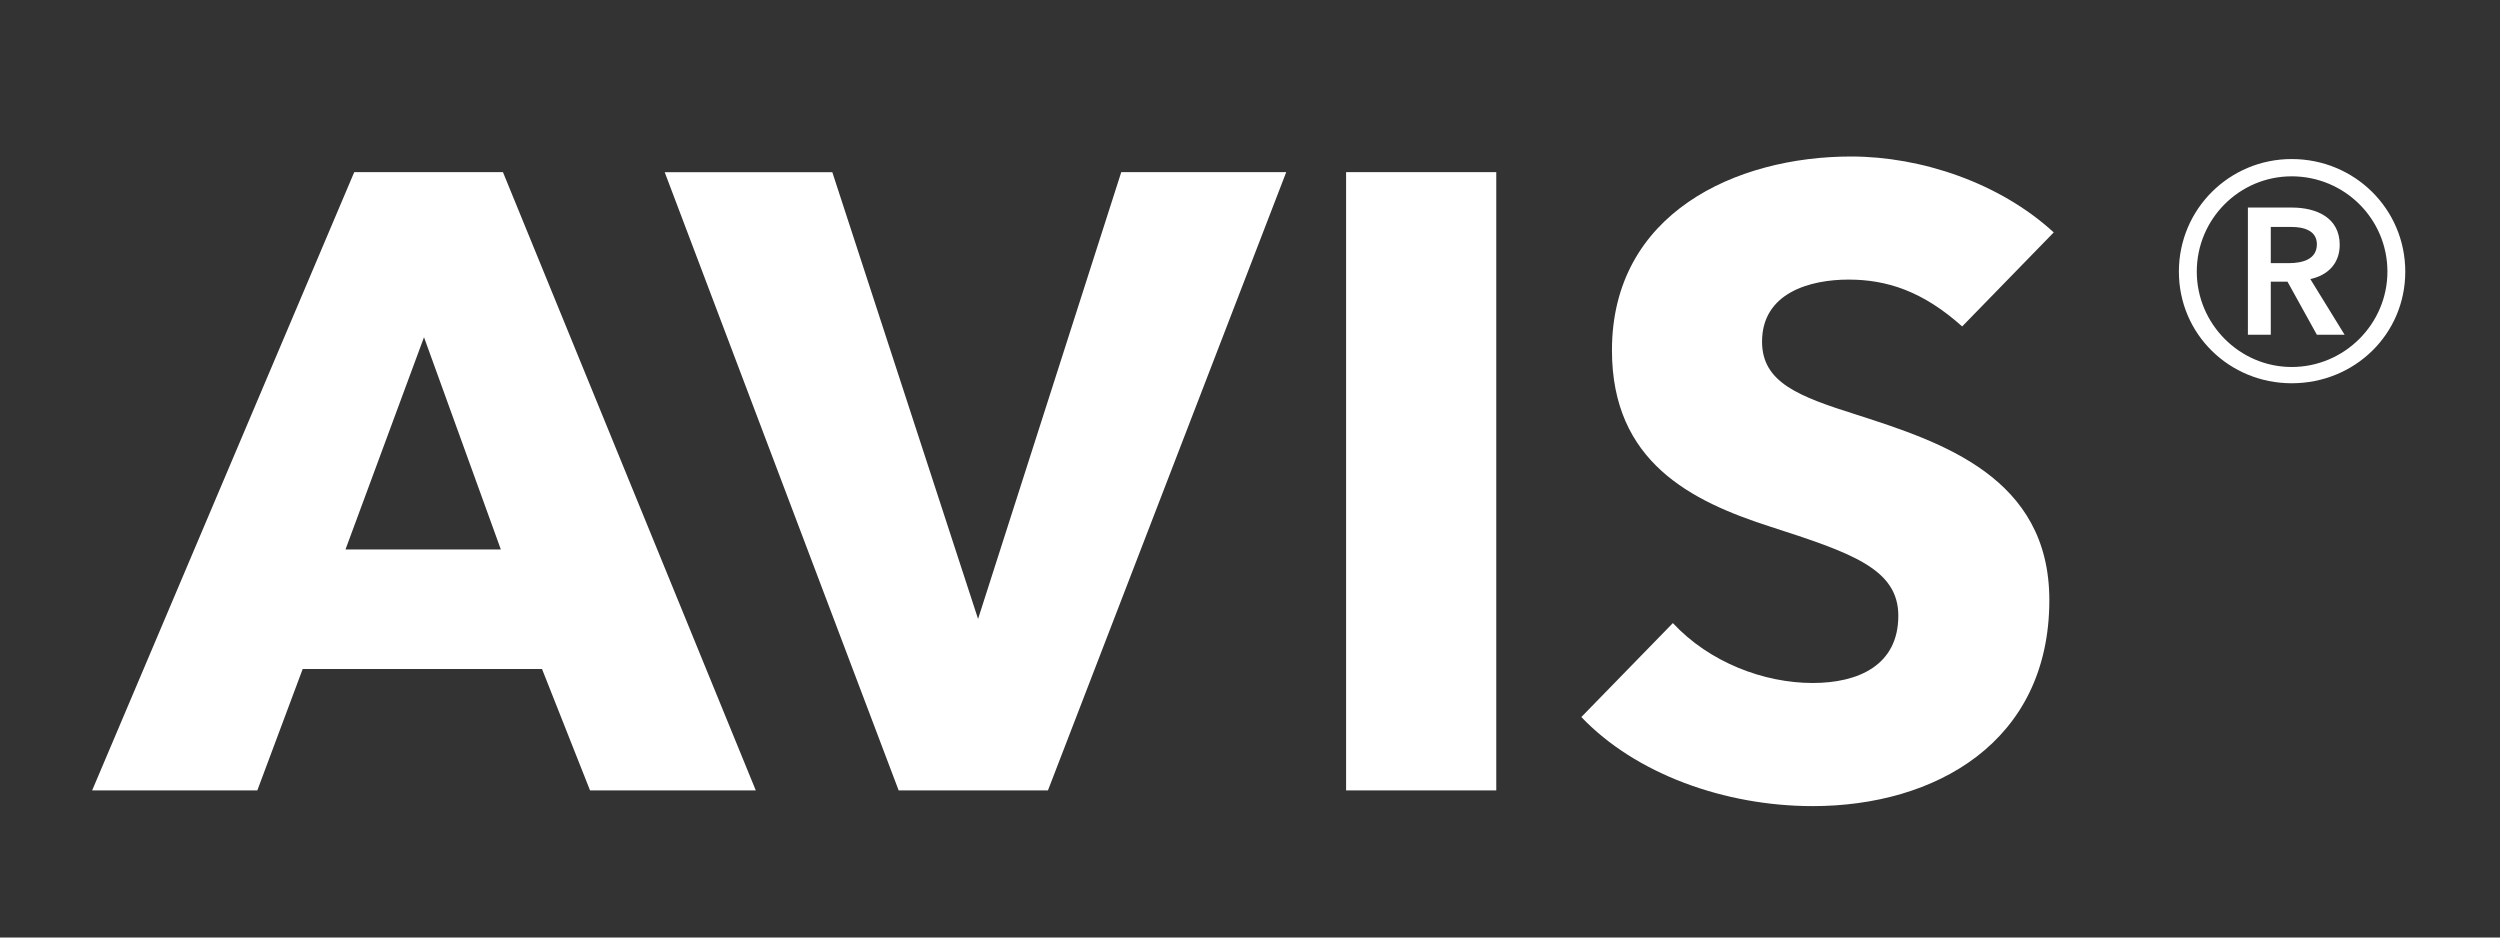
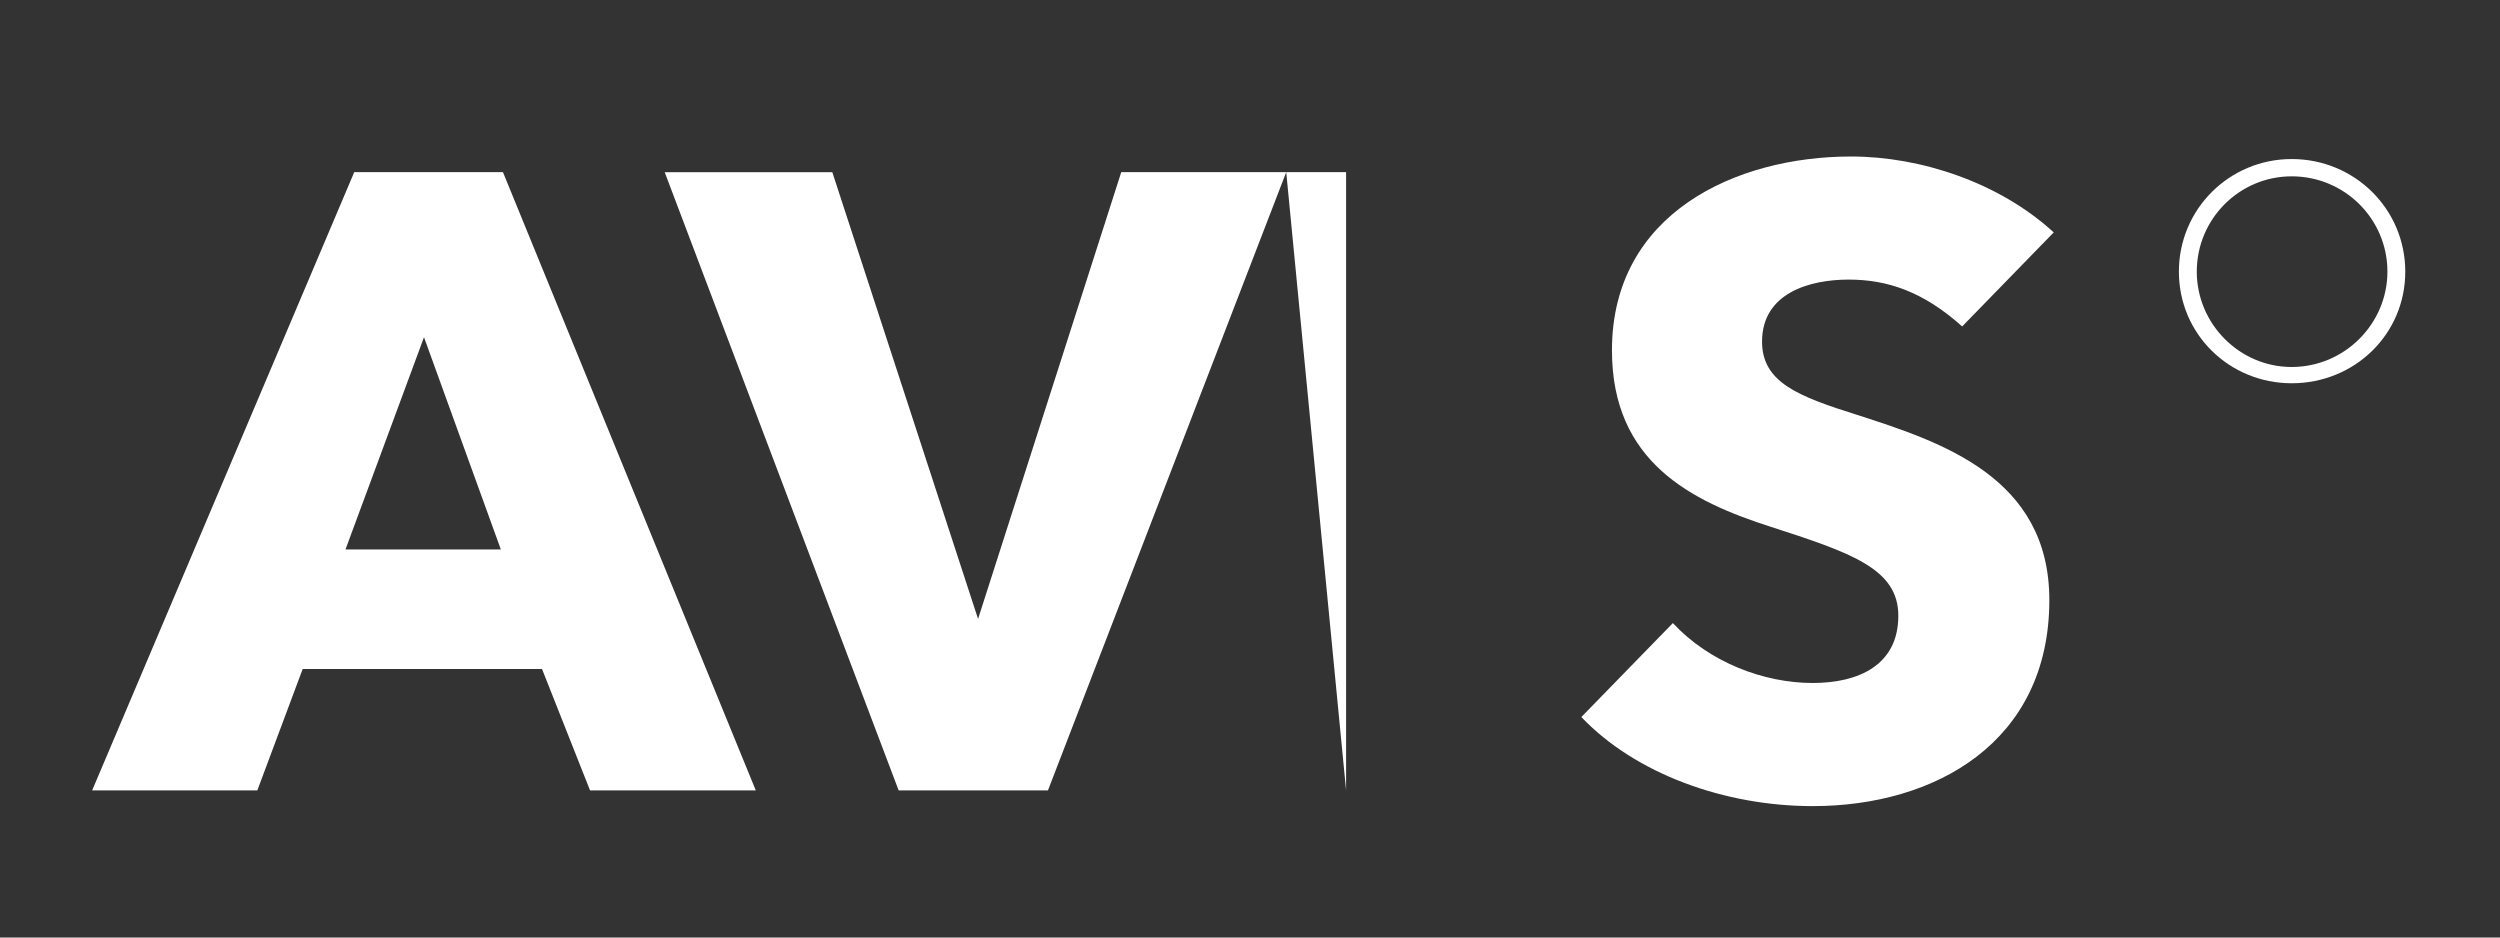
<svg xmlns="http://www.w3.org/2000/svg" version="1.1" id="Calque_1" x="0px" y="0px" width="128px" height="48px" viewBox="0 0 128 48" enable-background="new 0 0 128 48" xml:space="preserve">
  <rect x="0" y="0" width="128" height="48" fill="#333333" stroke="none" />
  <g>
-     <path fill="#FFFFFF" d="M100.463,16.714c-2.014-1.805-3.854-2.399-5.818-2.399c-1.967,0-4.428,0.673-4.428,3.177   c0,2.097,1.879,2.809,4.875,3.752c4.293,1.387,9.834,3.177,9.834,9.48c0,7.284-5.854,10.549-12.113,10.549   c-4.516,0-9.078-1.653-11.848-4.561l4.686-4.81c1.867,2.009,4.656,3.067,7.16,3.067c2.324,0,4.383-0.897,4.383-3.443   c0-2.414-2.418-3.223-6.574-4.568c-4.02-1.294-8.088-3.302-8.088-9.02c0-7.021,6.346-9.925,12.246-9.925   c3.58,0,7.604,1.343,10.373,3.886L100.463,16.714z M25.643,28.132h-7.954l4.02-10.866L25.643,28.132z M38.696,40.468L25.751,8.814   h-7.614L4.718,40.468h8.457l2.322-6.214h12.255l2.458,6.214H38.696L38.696,40.468z M65.855,8.814h-8.447l-7.331,22.875   L42.614,8.815h-8.582l11.979,31.653h7.644L65.855,8.814z M68.92,40.468h7.689V8.814H68.92V40.468z" />
+     <path fill="#FFFFFF" d="M100.463,16.714c-2.014-1.805-3.854-2.399-5.818-2.399c-1.967,0-4.428,0.673-4.428,3.177   c0,2.097,1.879,2.809,4.875,3.752c4.293,1.387,9.834,3.177,9.834,9.48c0,7.284-5.854,10.549-12.113,10.549   c-4.516,0-9.078-1.653-11.848-4.561l4.686-4.81c1.867,2.009,4.656,3.067,7.16,3.067c2.324,0,4.383-0.897,4.383-3.443   c0-2.414-2.418-3.223-6.574-4.568c-4.02-1.294-8.088-3.302-8.088-9.02c0-7.021,6.346-9.925,12.246-9.925   c3.58,0,7.604,1.343,10.373,3.886L100.463,16.714z M25.643,28.132h-7.954l4.02-10.866L25.643,28.132z M38.696,40.468L25.751,8.814   h-7.614L4.718,40.468h8.457l2.322-6.214h12.255l2.458,6.214H38.696L38.696,40.468z M65.855,8.814h-8.447l-7.331,22.875   L42.614,8.815h-8.582l11.979,31.653h7.644L65.855,8.814z h7.689V8.814H68.92V40.468z" />
  </g>
  <g>
    <path fill="#FFFFFF" d="M117.334,8.143c-3.186,0-5.775,2.56-5.775,5.765c0,3.206,2.59,5.715,5.775,5.715   c3.223,0,5.816-2.509,5.816-5.715C123.15,10.702,120.557,8.143,117.334,8.143z M117.334,18.79c-2.678,0-4.859-2.215-4.859-4.883   c0-2.698,2.182-4.879,4.859-4.879c2.709,0,4.902,2.181,4.902,4.879C122.236,16.575,120.043,18.79,117.334,18.79z" />
-     <path fill="#FFFFFF" d="M118.289,14.289c0.92-0.202,1.504-0.816,1.504-1.756c0-1.396-1.201-1.906-2.445-1.906h-2.256v6.511h1.172   v-2.718h0.855l1.504,2.718h1.42L118.289,14.289z M116.264,13.473V11.62h1.059c0.613,0,1.301,0.175,1.301,0.887   c0,0.787-0.762,0.966-1.447,0.966H116.264z" />
  </g>
</svg>